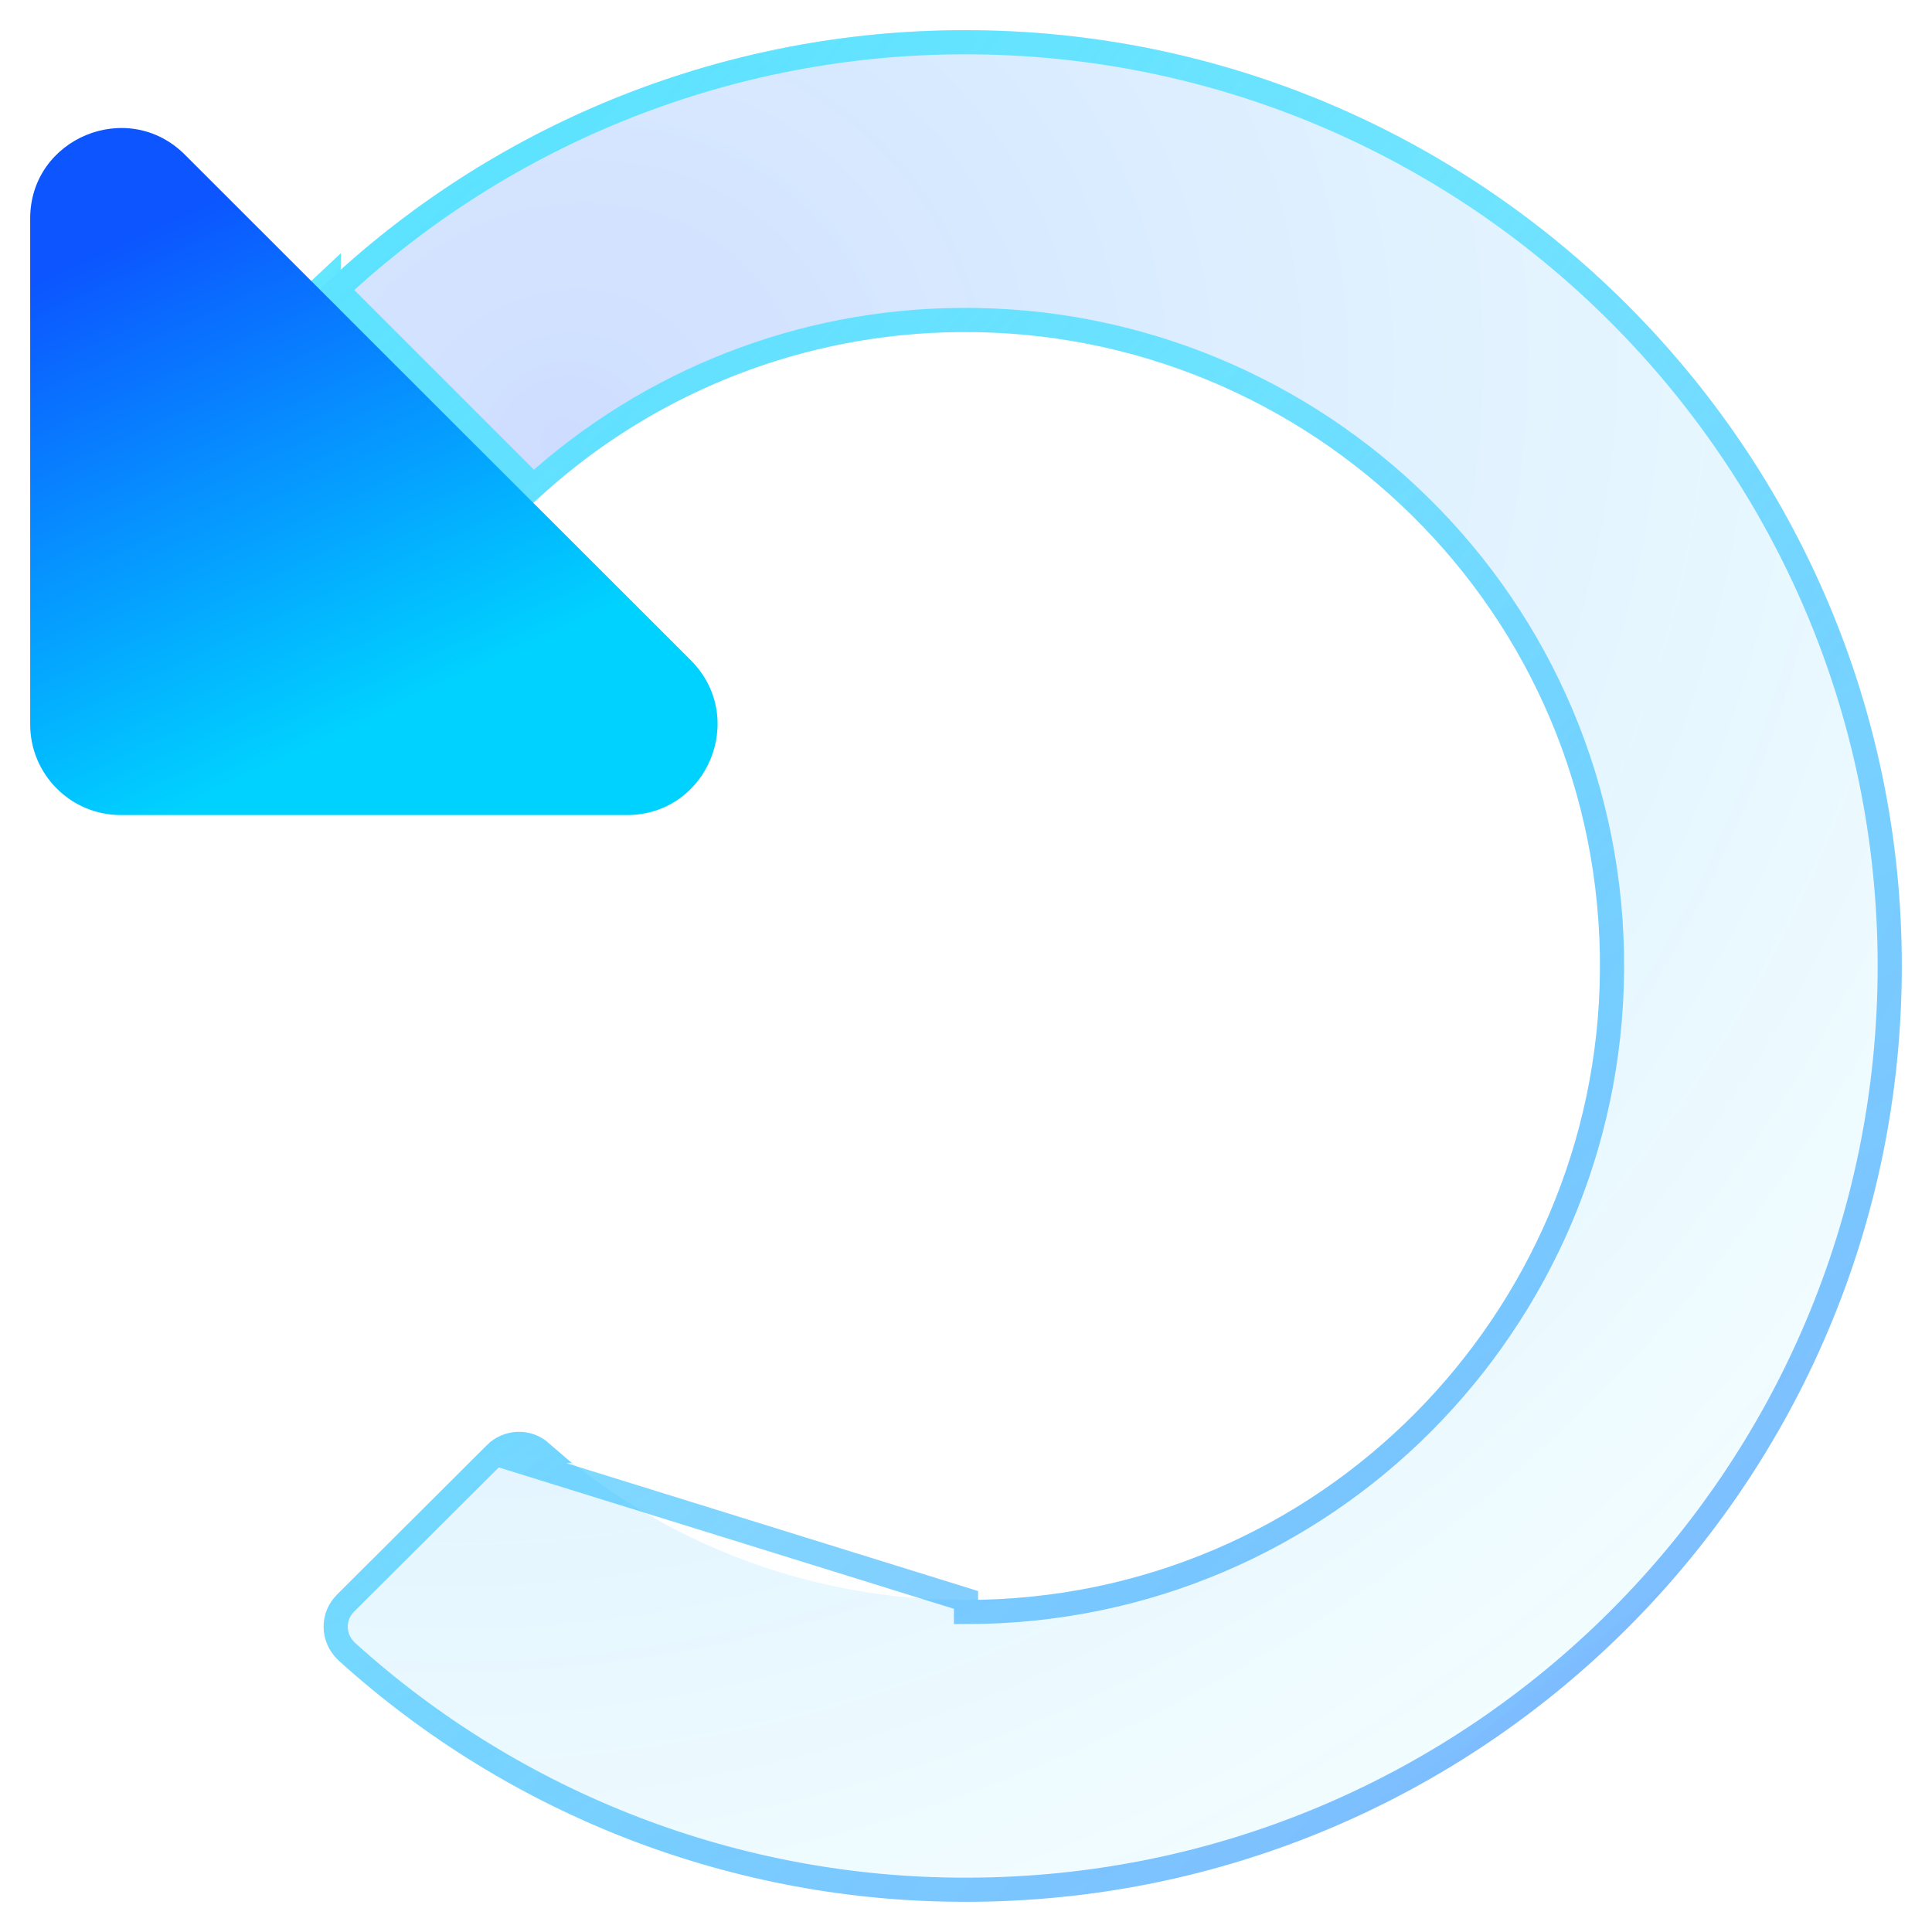
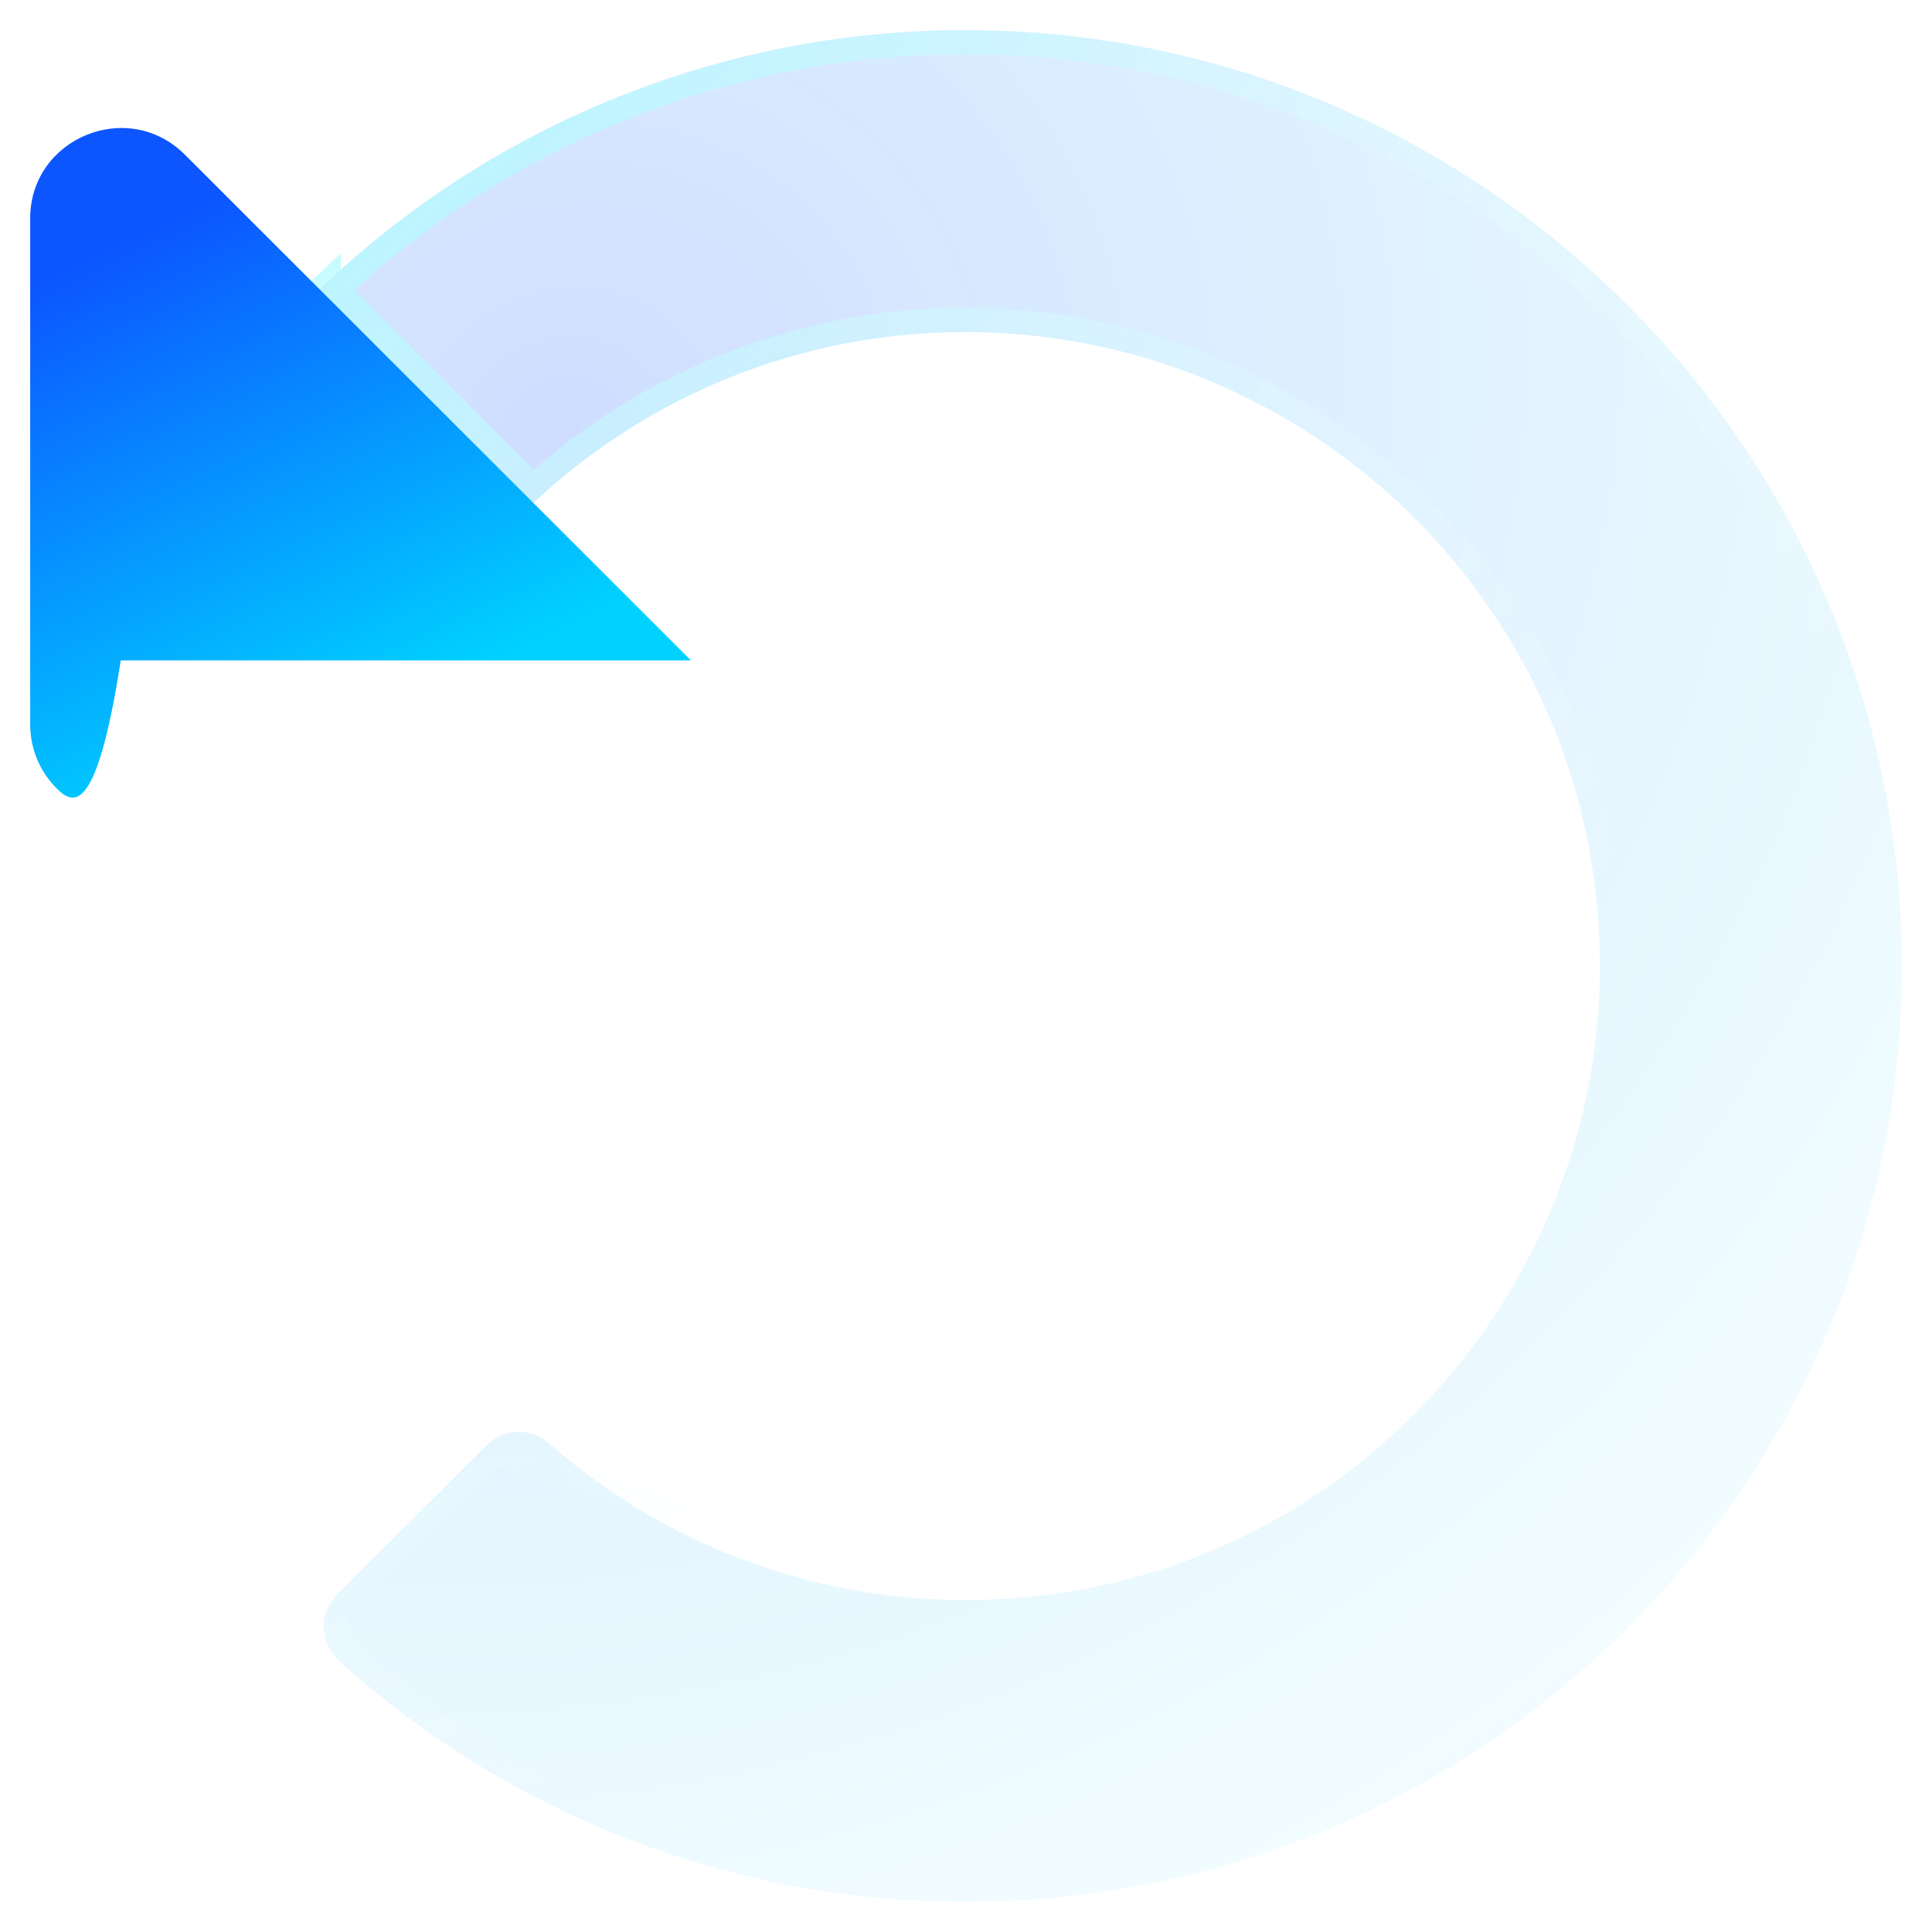
<svg xmlns="http://www.w3.org/2000/svg" width="16" height="16" viewBox="0 0 16 16" fill="none">
  <g clip-path="url(#clip0_864_92)">
    <g filter="url(#filter0_b_864_92)">
      <path d="M4.031 11.969C4.098 11.901 4.189 11.861 4.284 11.858C4.379 11.855 4.472 11.887 4.544 11.95C5.499 12.791 6.728 13.253 8 13.25C10.931 13.25 13.225 10.875 13.25 8.044C13.275 5.062 10.841 2.725 7.953 2.75C6.638 2.758 5.374 3.264 4.416 4.166L2.647 2.397C4.083 1.02 5.995 0.251 7.984 0.25C12.262 0.244 15.75 3.725 15.75 8C15.75 12.281 12.281 15.75 8 15.75C6.081 15.753 4.229 15.041 2.806 13.753L2.791 13.738C2.756 13.703 2.728 13.661 2.709 13.616C2.69 13.57 2.68 13.521 2.68 13.472C2.68 13.422 2.69 13.374 2.709 13.328C2.728 13.283 2.756 13.241 2.791 13.206L4.031 11.969Z" fill="url(#paint0_radial_864_92)" fill-opacity="0.2" />
      <path d="M4.102 12.039L4.102 12.04L2.861 13.277L2.861 13.277C2.836 13.303 2.815 13.333 2.801 13.366C2.787 13.4 2.78 13.436 2.78 13.472C2.78 13.508 2.787 13.544 2.801 13.577C2.815 13.611 2.836 13.641 2.861 13.667L2.861 13.667L2.875 13.681C4.279 14.951 6.106 15.653 8 15.65L8 15.65C12.226 15.65 15.65 12.226 15.65 8C15.65 3.78 12.207 0.344 7.985 0.35L7.984 0.35C6.055 0.351 4.199 1.084 2.79 2.399L4.418 4.027C5.386 3.149 6.644 2.658 7.952 2.65M4.102 12.039L8 13.25V13.35C10.987 13.35 13.325 10.93 13.35 8.045V8.045C13.376 5.006 10.895 2.625 7.952 2.65M4.102 12.039C4.151 11.99 4.218 11.961 4.287 11.958C4.357 11.955 4.425 11.979 4.478 12.025L4.102 12.039ZM7.952 2.65C7.952 2.65 7.952 2.65 7.952 2.65L7.953 2.75L7.952 2.65C7.952 2.65 7.952 2.65 7.952 2.65ZM2.718 2.468L2.647 2.397C2.671 2.374 2.695 2.351 2.72 2.328L2.718 2.468Z" stroke="url(#paint1_radial_864_92)" stroke-width="0.2" />
-       <path d="M4.102 12.039L4.102 12.04L2.861 13.277L2.861 13.277C2.836 13.303 2.815 13.333 2.801 13.366C2.787 13.4 2.78 13.436 2.78 13.472C2.78 13.508 2.787 13.544 2.801 13.577C2.815 13.611 2.836 13.641 2.861 13.667L2.861 13.667L2.875 13.681C4.279 14.951 6.106 15.653 8 15.65L8 15.65C12.226 15.65 15.65 12.226 15.65 8C15.65 3.78 12.207 0.344 7.985 0.35L7.984 0.35C6.055 0.351 4.199 1.084 2.79 2.399L4.418 4.027C5.386 3.149 6.644 2.658 7.952 2.65M4.102 12.039L8 13.25V13.35C10.987 13.35 13.325 10.93 13.35 8.045V8.045C13.376 5.006 10.895 2.625 7.952 2.65M4.102 12.039C4.151 11.99 4.218 11.961 4.287 11.958C4.357 11.955 4.425 11.979 4.478 12.025L4.102 12.039ZM7.952 2.65C7.952 2.65 7.952 2.65 7.952 2.65L7.953 2.75L7.952 2.65C7.952 2.65 7.952 2.65 7.952 2.65ZM2.718 2.468L2.647 2.397C2.671 2.374 2.695 2.351 2.72 2.328L2.718 2.468Z" stroke="url(#paint2_radial_864_92)" stroke-width="0.2" />
    </g>
-     <path d="M1.531 1.281L5.722 5.469C6.194 5.944 5.859 6.75 5.191 6.75H1C0.801 6.75 0.61 6.671 0.47 6.53C0.329 6.39 0.25 6.199 0.25 6V1.809C0.25 1.144 1.059 0.809 1.531 1.281Z" fill="url(#paint3_linear_864_92)" />
+     <path d="M1.531 1.281L5.722 5.469H1C0.801 6.75 0.61 6.671 0.47 6.53C0.329 6.39 0.25 6.199 0.25 6V1.809C0.25 1.144 1.059 0.809 1.531 1.281Z" fill="url(#paint3_linear_864_92)" />
  </g>
  <defs>
    <filter id="filter0_b_864_92" x="-77.353" y="-79.75" width="173.103" height="175.5" color-interpolation-filters="sRGB">
      <feFlood flood-opacity="0" result="BackgroundImageFix" />
      <feGaussianBlur in="BackgroundImageFix" stdDeviation="40" />
      <feComposite in2="SourceAlpha" operator="in" result="effect1_backgroundBlur_864_92" />
      <feBlend mode="normal" in="SourceGraphic" in2="effect1_backgroundBlur_864_92" result="shape" />
    </filter>
    <radialGradient id="paint0_radial_864_92" cx="0" cy="0" r="1" gradientUnits="userSpaceOnUse" gradientTransform="translate(4.654 3.511) rotate(49.577) scale(18.218 19.488)">
      <stop stop-color="#0C55FF" />
      <stop offset="0.771" stop-color="#00D2FF" stop-opacity="0.22" />
      <stop offset="1" stop-color="#0C55FF" stop-opacity="0" />
    </radialGradient>
    <radialGradient id="paint1_radial_864_92" cx="0" cy="0" r="1" gradientUnits="userSpaceOnUse" gradientTransform="translate(0.845 -1.667) rotate(47.008) scale(15.445 30.502)">
      <stop stop-color="#98F9FF" />
      <stop offset="1" stop-color="white" stop-opacity="0" />
    </radialGradient>
    <radialGradient id="paint2_radial_864_92" cx="0" cy="0" r="1" gradientUnits="userSpaceOnUse" gradientTransform="translate(16.835 17.7) rotate(-128.314) scale(15.941 28.359)">
      <stop stop-color="#0C55FF" stop-opacity="0.49" />
      <stop offset="1" stop-color="#00D2FF" stop-opacity="0.51" />
    </radialGradient>
    <linearGradient id="paint3_linear_864_92" x1="3.337" y1="5.853" x2="1.434" y2="1.782" gradientUnits="userSpaceOnUse">
      <stop stop-color="#00D2FF" />
      <stop offset="1" stop-color="#0C55FF" />
    </linearGradient>
    <clipPath id="clip0_864_92">
      <rect width="16" height="16" fill="white" />
    </clipPath>
  </defs>
</svg>